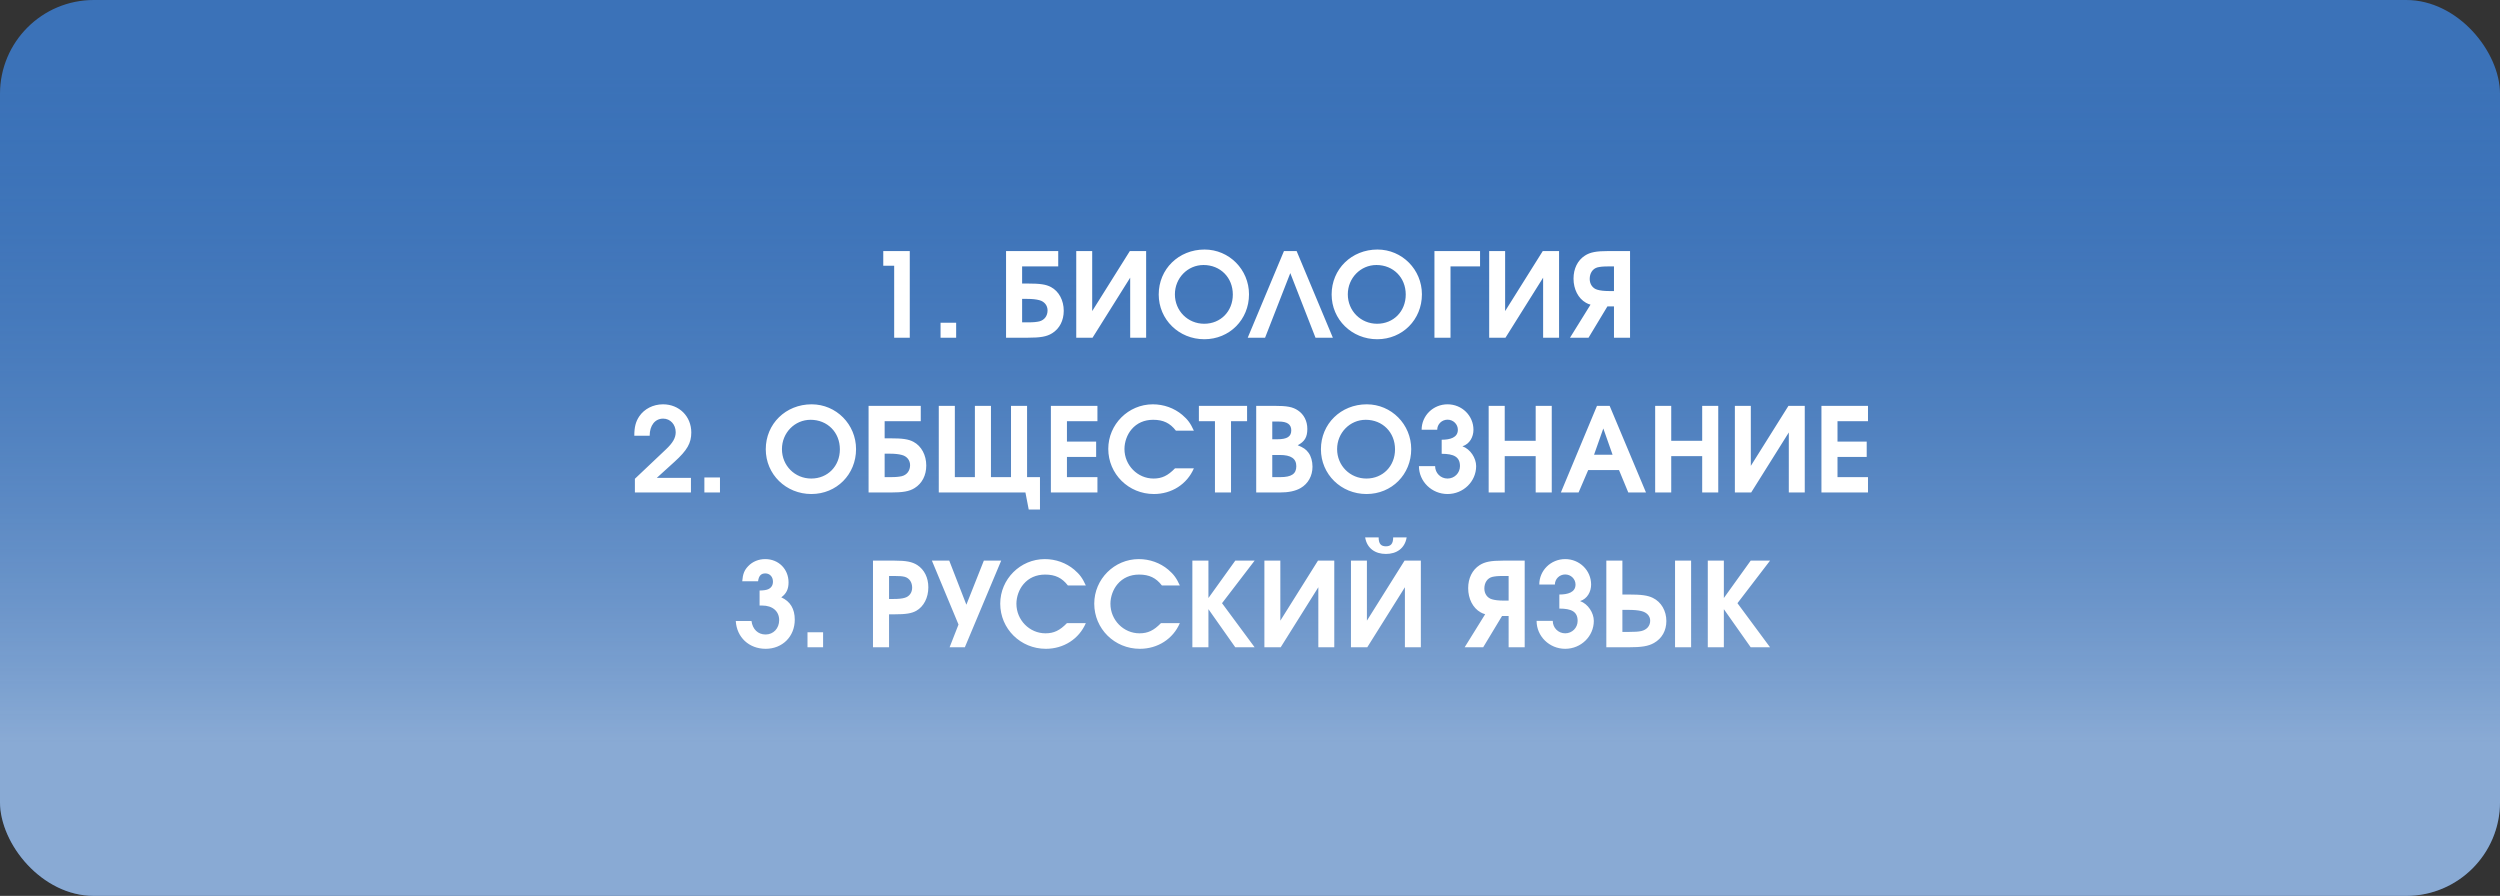
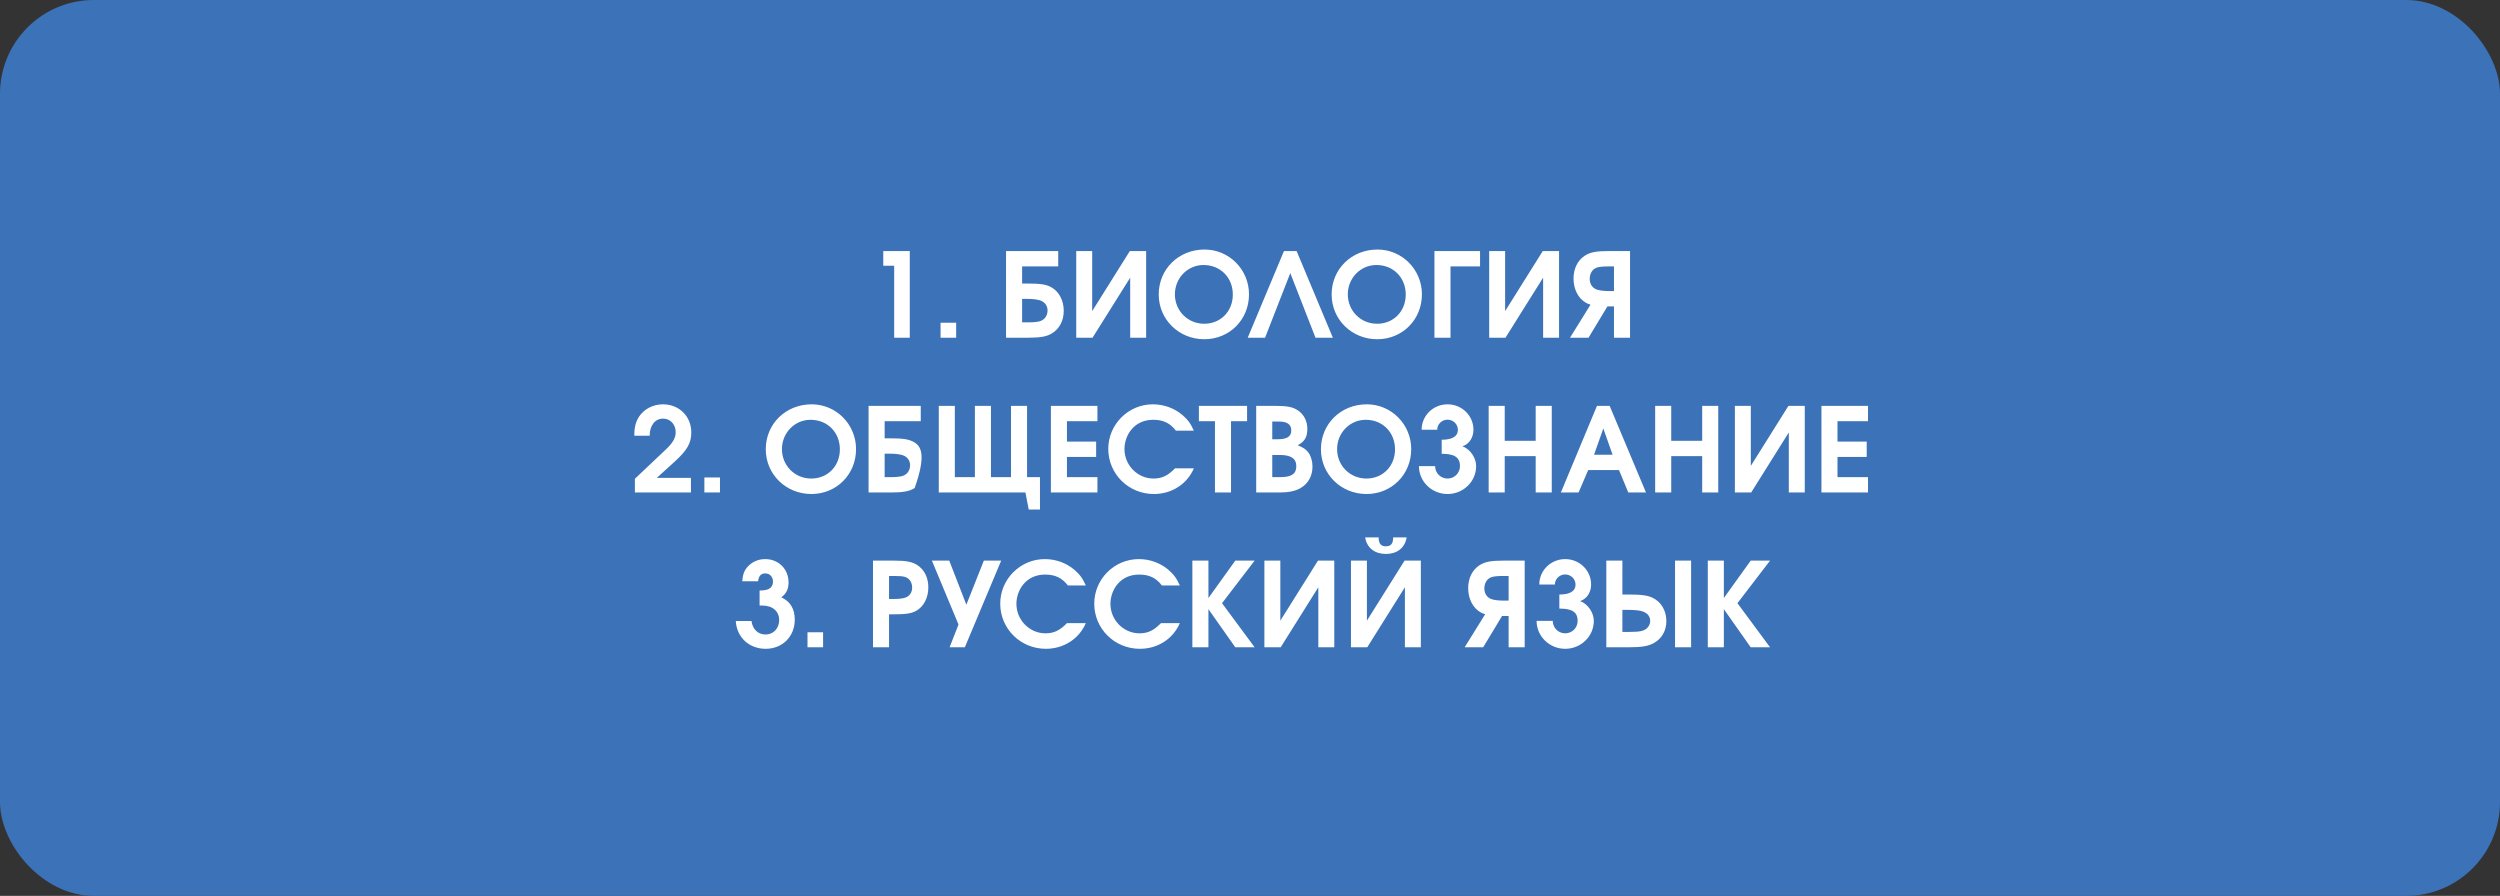
<svg xmlns="http://www.w3.org/2000/svg" width="533" height="191" viewBox="0 0 533 191" fill="none">
  <rect x="0" y="0" width="533" height="191" fill="#333333" stroke="none" />
  <rect width="533" height="191" rx="20" fill="#3B72B8" />
-   <rect width="533" height="191" rx="20" fill="url(#paint0_linear_134_18)" />
-   <path d="M190.638 72H193.963V53.525H188.313V56.65H190.638V72ZM200.527 72H203.852V68.8H200.527V72ZM217.915 63.725H219.015C220.115 63.725 220.965 63.825 221.59 64C222.665 64.275 223.34 65.125 223.34 66.175C223.34 67.35 222.665 68.25 221.565 68.525C220.965 68.65 220.39 68.725 219.165 68.725H217.915V63.725ZM217.915 56.8H225.615V53.525H214.49V72H219.115C221.79 72 223.165 71.775 224.315 71.05C225.89 70.075 226.79 68.35 226.79 66.25C226.79 64.05 225.765 62.1 224.065 61.2C222.99 60.625 221.74 60.45 219.065 60.45H217.915V56.8ZM240.881 53.525L232.856 66.325V53.525H229.456V72H232.931L240.956 59.2V72H244.356V53.525H240.881ZM256.813 53.2C251.288 53.2 247.038 57.375 247.038 62.775C247.038 68.125 251.338 72.325 256.763 72.325C262.138 72.325 266.288 68.15 266.288 62.75C266.288 57.475 262.063 53.2 256.813 53.2ZM256.588 56.5C260.188 56.5 262.838 59.175 262.838 62.8C262.838 66.375 260.238 69.025 256.738 69.025C253.238 69.025 250.488 66.275 250.488 62.75C250.488 59.275 253.213 56.5 256.588 56.5ZM275.09 58.225L280.465 72H284.165L276.44 53.525H273.74L266.015 72H269.715L275.09 58.225ZM293.678 53.2C288.153 53.2 283.903 57.375 283.903 62.775C283.903 68.125 288.203 72.325 293.628 72.325C299.003 72.325 303.153 68.15 303.153 62.75C303.153 57.475 298.928 53.2 293.678 53.2ZM293.453 56.5C297.053 56.5 299.703 59.175 299.703 62.8C299.703 66.375 297.103 69.025 293.603 69.025C290.103 69.025 287.353 66.275 287.353 62.75C287.353 59.275 290.078 56.5 293.453 56.5ZM315.548 56.8V53.525H305.823V72H309.248V56.8H315.548ZM328.918 53.525L320.893 66.325V53.525H317.493V72H320.968L328.993 59.2V72H332.393V53.525H328.918ZM344.1 62.05H343.05C342 62.05 341.15 61.95 340.575 61.775C339.55 61.5 338.925 60.575 338.925 59.475C338.925 58.25 339.55 57.275 340.6 57C341.15 56.875 341.725 56.8 342.9 56.8H344.1V62.05ZM347.525 72V53.525H342.925C340.325 53.525 339.025 53.775 337.9 54.5C336.35 55.5 335.475 57.275 335.475 59.4C335.475 61.65 336.475 63.625 338.125 64.55C338.425 64.725 338.725 64.85 339.1 64.95L334.725 72H338.675L342.7 65.325H344.1V72H347.525ZM135.359 105H147.309V101.875H140.034L143.809 98.45C146.509 96 147.384 94.475 147.384 92.2C147.384 88.775 144.809 86.2 141.359 86.2C139.259 86.2 137.359 87.175 136.284 88.775C135.534 89.9 135.234 91.05 135.234 92.9H138.509C138.509 90.7 139.659 89.25 141.384 89.25C142.909 89.25 144.059 90.5 144.059 92.15C144.059 93.35 143.459 94.425 141.934 95.85L135.359 102.075V105ZM150.173 105H153.498V101.8H150.173V105ZM173.036 86.2C167.511 86.2 163.261 90.375 163.261 95.775C163.261 101.125 167.561 105.325 172.986 105.325C178.361 105.325 182.511 101.15 182.511 95.75C182.511 90.475 178.286 86.2 173.036 86.2ZM172.811 89.5C176.411 89.5 179.061 92.175 179.061 95.8C179.061 99.375 176.461 102.025 172.961 102.025C169.461 102.025 166.711 99.275 166.711 95.75C166.711 92.275 169.436 89.5 172.811 89.5ZM188.606 96.725H189.706C190.806 96.725 191.656 96.825 192.281 97C193.356 97.275 194.031 98.125 194.031 99.175C194.031 100.35 193.356 101.25 192.256 101.525C191.656 101.65 191.081 101.725 189.856 101.725H188.606V96.725ZM188.606 89.8H196.306V86.525H185.181V105H189.806C192.481 105 193.856 104.775 195.006 104.05C196.581 103.075 197.481 101.35 197.481 99.25C197.481 97.05 196.456 95.1 194.756 94.2C193.681 93.625 192.431 93.45 189.756 93.45H188.606V89.8ZM218.972 101.725V86.525H215.547V101.725H211.272V86.525H207.847V101.725H203.572V86.525H200.147V105H218.622L219.322 108.625H221.722V101.725H218.972ZM224.048 105H233.973V101.725H227.473V97.425H233.698V94.15H227.473V89.8H233.973V86.525H224.048V105ZM250.509 99.85C248.984 101.425 247.709 102.025 245.934 102.025C242.509 102.025 239.734 99.175 239.734 95.725C239.734 94.225 240.309 92.625 241.259 91.525C242.384 90.2 243.959 89.5 245.859 89.5C248.009 89.5 249.459 90.2 250.709 91.825H254.534C253.834 90.275 253.234 89.45 252.059 88.45C250.334 87 248.109 86.2 245.784 86.2C240.559 86.2 236.284 90.475 236.284 95.7C236.284 101.05 240.609 105.325 246.009 105.325C249.809 105.325 253.084 103.225 254.534 99.85H250.509ZM259.028 105H262.453V89.8H265.878V86.525H255.603V89.8H259.028V105ZM267.823 105H272.748C274.723 105 276.173 104.7 277.298 104.05C278.898 103.125 279.823 101.45 279.823 99.5C279.823 98.35 279.523 97.275 278.973 96.525C278.448 95.8 277.898 95.425 276.673 94.925C278.148 94.15 278.723 93.2 278.723 91.45C278.723 89.775 277.998 88.35 276.723 87.5C275.598 86.75 274.448 86.525 271.623 86.525H267.823V105ZM271.248 101.725V97H272.873C275.248 97 276.373 97.775 276.373 99.4C276.373 101.025 275.348 101.725 272.948 101.725H271.248ZM271.248 93.65V89.875H272.648C274.423 89.875 275.298 90.475 275.298 91.75C275.298 93.075 274.423 93.65 272.348 93.65H271.248ZM291.396 86.2C285.871 86.2 281.621 90.375 281.621 95.775C281.621 101.125 285.921 105.325 291.346 105.325C296.721 105.325 300.871 101.15 300.871 95.75C300.871 90.475 296.646 86.2 291.396 86.2ZM291.171 89.5C294.771 89.5 297.421 92.175 297.421 95.8C297.421 99.375 294.821 102.025 291.321 102.025C287.821 102.025 285.071 99.275 285.071 95.75C285.071 92.275 287.796 89.5 291.171 89.5ZM307.366 96.75C309.941 96.75 311.266 97.4 311.266 99.375C311.266 100.85 310.091 102.025 308.616 102.025C307.141 102.025 305.966 100.85 305.966 99.375H302.516C302.516 102.65 305.241 105.325 308.616 105.325C311.991 105.325 314.716 102.65 314.716 99.375C314.716 97.675 313.491 95.75 311.791 95.15C313.366 94.65 314.141 93.125 314.141 91.625C314.141 88.625 311.691 86.2 308.616 86.2C305.541 86.2 303.091 88.625 303.091 91.625H306.416C306.416 90.45 307.391 89.475 308.616 89.475C309.841 89.475 310.816 90.45 310.816 91.625C310.816 93.325 309.116 93.75 307.366 93.75V96.75ZM317.383 105H320.808V97.25H327.408V105H330.833V86.525H327.408V93.975H320.808V86.525H317.383V105ZM332.776 105H336.551L338.601 100.225H345.176L347.151 105H350.926L343.176 86.525H340.476L332.776 105ZM339.851 96.95L341.826 91.35L343.801 96.95H339.851ZM352.881 105H356.306V97.25H362.906V105H366.331V86.525H362.906V93.975H356.306V86.525H352.881V105ZM381.299 86.525L373.274 99.325V86.525H369.874V105H373.349L381.374 92.2V105H384.774V86.525H381.299ZM388.331 105H398.256V101.725H391.756V97.425H397.981V94.15H391.756V89.8H398.256V86.525H388.331V105ZM161.944 129.1H162.494C164.719 129.1 166.119 130.325 166.119 132.2C166.119 133.975 164.894 135.275 163.219 135.275C161.594 135.275 160.444 134.15 160.219 132.4H156.869C157.069 135.875 159.694 138.325 163.244 138.325C166.819 138.325 169.444 135.7 169.444 132.125C169.444 129.8 168.494 128.225 166.569 127.35C167.644 126.575 168.119 125.6 168.119 124.175C168.119 121.325 165.994 119.2 163.144 119.2C161.744 119.2 160.444 119.725 159.519 120.7C158.694 121.55 158.369 122.375 158.244 123.925H161.619C161.769 122.775 162.244 122.25 163.169 122.25C164.119 122.25 164.794 122.975 164.794 124C164.794 124.775 164.444 125.325 163.769 125.625C163.344 125.8 162.894 125.875 161.944 125.9V129.1ZM172.158 138H175.483V134.8H172.158V138ZM186.121 138H189.546V130.975H190.646C193.171 130.975 194.346 130.775 195.346 130.225C196.946 129.325 197.921 127.425 197.921 125.225C197.921 123.15 197.071 121.45 195.571 120.475C194.471 119.775 193.221 119.525 190.696 119.525H186.121V138ZM189.546 127.7V122.8H190.696C191.821 122.8 192.346 122.85 192.871 122.975C193.871 123.25 194.471 124.125 194.471 125.3C194.471 126.35 193.871 127.175 192.896 127.45C192.346 127.625 191.546 127.7 190.546 127.7H189.546ZM205.705 138L213.455 119.525H209.755L206.03 128.925L202.38 119.525H198.68L204.355 133.15L202.455 138H205.705ZM227.474 132.85C225.949 134.425 224.674 135.025 222.899 135.025C219.474 135.025 216.699 132.175 216.699 128.725C216.699 127.225 217.274 125.625 218.224 124.525C219.349 123.2 220.924 122.5 222.824 122.5C224.974 122.5 226.424 123.2 227.674 124.825H231.499C230.799 123.275 230.199 122.45 229.024 121.45C227.299 120 225.074 119.2 222.749 119.2C217.524 119.2 213.249 123.475 213.249 128.7C213.249 134.05 217.574 138.325 222.974 138.325C226.774 138.325 230.049 136.225 231.499 132.85H227.474ZM247.518 132.85C245.993 134.425 244.718 135.025 242.943 135.025C239.518 135.025 236.743 132.175 236.743 128.725C236.743 127.225 237.318 125.625 238.268 124.525C239.393 123.2 240.968 122.5 242.868 122.5C245.018 122.5 246.468 123.2 247.718 124.825H251.543C250.843 123.275 250.243 122.45 249.068 121.45C247.343 120 245.118 119.2 242.793 119.2C237.568 119.2 233.293 123.475 233.293 128.7C233.293 134.05 237.618 138.325 243.018 138.325C246.818 138.325 250.093 136.225 251.543 132.85H247.518ZM254.212 138H257.637V129.875L263.362 138H267.487L260.537 128.6L267.487 119.525H263.362L257.637 127.5V119.525H254.212V138ZM280.993 119.525L272.968 132.325V119.525H269.568V138H273.043L281.068 125.2V138H284.468V119.525H280.993ZM291.05 114.575C291.45 116.95 293.225 118.1 295.475 118.1C297.725 118.1 299.5 116.95 299.9 114.575H297.025C297.025 115.95 296.5 116.475 295.475 116.475C294.45 116.475 293.925 115.95 293.925 114.575H291.05ZM299.45 119.525L291.425 132.325V119.525H288.025V138H291.5L299.525 125.2V138H302.925V119.525H299.45ZM321.639 128.05H320.589C319.539 128.05 318.689 127.95 318.114 127.775C317.089 127.5 316.464 126.575 316.464 125.475C316.464 124.25 317.089 123.275 318.139 123C318.689 122.875 319.264 122.8 320.439 122.8H321.639V128.05ZM325.064 138V119.525H320.464C317.864 119.525 316.564 119.775 315.439 120.5C313.889 121.5 313.014 123.275 313.014 125.4C313.014 127.65 314.014 129.625 315.664 130.55C315.964 130.725 316.264 130.85 316.639 130.95L312.264 138H316.214L320.239 131.325H321.639V138H325.064ZM332.451 129.75C335.026 129.75 336.351 130.4 336.351 132.375C336.351 133.85 335.176 135.025 333.701 135.025C332.226 135.025 331.051 133.85 331.051 132.375H327.601C327.601 135.65 330.326 138.325 333.701 138.325C337.076 138.325 339.801 135.65 339.801 132.375C339.801 130.675 338.576 128.75 336.876 128.15C338.451 127.65 339.226 126.125 339.226 124.625C339.226 121.625 336.776 119.2 333.701 119.2C330.626 119.2 328.176 121.625 328.176 124.625H331.501C331.501 123.45 332.476 122.475 333.701 122.475C334.926 122.475 335.901 123.45 335.901 124.625C335.901 126.325 334.201 126.75 332.451 126.75V129.75ZM342.469 119.525V138H347.169C349.994 138 351.419 137.775 352.644 137.075C354.319 136.125 355.269 134.45 355.269 132.4C355.269 130.25 354.194 128.35 352.394 127.475C351.269 126.925 349.944 126.75 347.119 126.75H345.894V119.525H342.469ZM345.894 130.025H347.094C348.294 130.025 349.244 130.1 349.919 130.275C351.094 130.55 351.819 131.325 351.819 132.325C351.819 133.45 351.094 134.275 349.894 134.55C349.244 134.675 348.619 134.725 347.269 134.725H345.894V130.025ZM360.544 119.525H357.119V138H360.544V119.525ZM364.1 138H367.525V129.875L373.25 138H377.375L370.425 128.6L377.375 119.525H373.25L367.525 127.5V119.525H364.1V138Z" fill="white" />
+   <path d="M190.638 72H193.963V53.525H188.313V56.65H190.638V72ZM200.527 72H203.852V68.8H200.527V72ZM217.915 63.725H219.015C220.115 63.725 220.965 63.825 221.59 64C222.665 64.275 223.34 65.125 223.34 66.175C223.34 67.35 222.665 68.25 221.565 68.525C220.965 68.65 220.39 68.725 219.165 68.725H217.915V63.725ZM217.915 56.8H225.615V53.525H214.49V72H219.115C221.79 72 223.165 71.775 224.315 71.05C225.89 70.075 226.79 68.35 226.79 66.25C226.79 64.05 225.765 62.1 224.065 61.2C222.99 60.625 221.74 60.45 219.065 60.45H217.915V56.8ZM240.881 53.525L232.856 66.325V53.525H229.456V72H232.931L240.956 59.2V72H244.356V53.525H240.881ZM256.813 53.2C251.288 53.2 247.038 57.375 247.038 62.775C247.038 68.125 251.338 72.325 256.763 72.325C262.138 72.325 266.288 68.15 266.288 62.75C266.288 57.475 262.063 53.2 256.813 53.2ZM256.588 56.5C260.188 56.5 262.838 59.175 262.838 62.8C262.838 66.375 260.238 69.025 256.738 69.025C253.238 69.025 250.488 66.275 250.488 62.75C250.488 59.275 253.213 56.5 256.588 56.5ZM275.09 58.225L280.465 72H284.165L276.44 53.525H273.74L266.015 72H269.715L275.09 58.225ZM293.678 53.2C288.153 53.2 283.903 57.375 283.903 62.775C283.903 68.125 288.203 72.325 293.628 72.325C299.003 72.325 303.153 68.15 303.153 62.75C303.153 57.475 298.928 53.2 293.678 53.2ZM293.453 56.5C297.053 56.5 299.703 59.175 299.703 62.8C299.703 66.375 297.103 69.025 293.603 69.025C290.103 69.025 287.353 66.275 287.353 62.75C287.353 59.275 290.078 56.5 293.453 56.5ZM315.548 56.8V53.525H305.823V72H309.248V56.8H315.548ZM328.918 53.525L320.893 66.325V53.525H317.493V72H320.968L328.993 59.2V72H332.393V53.525H328.918ZM344.1 62.05H343.05C342 62.05 341.15 61.95 340.575 61.775C339.55 61.5 338.925 60.575 338.925 59.475C338.925 58.25 339.55 57.275 340.6 57C341.15 56.875 341.725 56.8 342.9 56.8H344.1V62.05ZM347.525 72V53.525H342.925C340.325 53.525 339.025 53.775 337.9 54.5C336.35 55.5 335.475 57.275 335.475 59.4C335.475 61.65 336.475 63.625 338.125 64.55C338.425 64.725 338.725 64.85 339.1 64.95L334.725 72H338.675L342.7 65.325H344.1V72H347.525ZM135.359 105H147.309V101.875H140.034L143.809 98.45C146.509 96 147.384 94.475 147.384 92.2C147.384 88.775 144.809 86.2 141.359 86.2C139.259 86.2 137.359 87.175 136.284 88.775C135.534 89.9 135.234 91.05 135.234 92.9H138.509C138.509 90.7 139.659 89.25 141.384 89.25C142.909 89.25 144.059 90.5 144.059 92.15C144.059 93.35 143.459 94.425 141.934 95.85L135.359 102.075V105ZM150.173 105H153.498V101.8H150.173V105ZM173.036 86.2C167.511 86.2 163.261 90.375 163.261 95.775C163.261 101.125 167.561 105.325 172.986 105.325C178.361 105.325 182.511 101.15 182.511 95.75C182.511 90.475 178.286 86.2 173.036 86.2ZM172.811 89.5C176.411 89.5 179.061 92.175 179.061 95.8C179.061 99.375 176.461 102.025 172.961 102.025C169.461 102.025 166.711 99.275 166.711 95.75C166.711 92.275 169.436 89.5 172.811 89.5ZM188.606 96.725H189.706C190.806 96.725 191.656 96.825 192.281 97C193.356 97.275 194.031 98.125 194.031 99.175C194.031 100.35 193.356 101.25 192.256 101.525C191.656 101.65 191.081 101.725 189.856 101.725H188.606V96.725ZM188.606 89.8H196.306V86.525H185.181V105H189.806C192.481 105 193.856 104.775 195.006 104.05C197.481 97.05 196.456 95.1 194.756 94.2C193.681 93.625 192.431 93.45 189.756 93.45H188.606V89.8ZM218.972 101.725V86.525H215.547V101.725H211.272V86.525H207.847V101.725H203.572V86.525H200.147V105H218.622L219.322 108.625H221.722V101.725H218.972ZM224.048 105H233.973V101.725H227.473V97.425H233.698V94.15H227.473V89.8H233.973V86.525H224.048V105ZM250.509 99.85C248.984 101.425 247.709 102.025 245.934 102.025C242.509 102.025 239.734 99.175 239.734 95.725C239.734 94.225 240.309 92.625 241.259 91.525C242.384 90.2 243.959 89.5 245.859 89.5C248.009 89.5 249.459 90.2 250.709 91.825H254.534C253.834 90.275 253.234 89.45 252.059 88.45C250.334 87 248.109 86.2 245.784 86.2C240.559 86.2 236.284 90.475 236.284 95.7C236.284 101.05 240.609 105.325 246.009 105.325C249.809 105.325 253.084 103.225 254.534 99.85H250.509ZM259.028 105H262.453V89.8H265.878V86.525H255.603V89.8H259.028V105ZM267.823 105H272.748C274.723 105 276.173 104.7 277.298 104.05C278.898 103.125 279.823 101.45 279.823 99.5C279.823 98.35 279.523 97.275 278.973 96.525C278.448 95.8 277.898 95.425 276.673 94.925C278.148 94.15 278.723 93.2 278.723 91.45C278.723 89.775 277.998 88.35 276.723 87.5C275.598 86.75 274.448 86.525 271.623 86.525H267.823V105ZM271.248 101.725V97H272.873C275.248 97 276.373 97.775 276.373 99.4C276.373 101.025 275.348 101.725 272.948 101.725H271.248ZM271.248 93.65V89.875H272.648C274.423 89.875 275.298 90.475 275.298 91.75C275.298 93.075 274.423 93.65 272.348 93.65H271.248ZM291.396 86.2C285.871 86.2 281.621 90.375 281.621 95.775C281.621 101.125 285.921 105.325 291.346 105.325C296.721 105.325 300.871 101.15 300.871 95.75C300.871 90.475 296.646 86.2 291.396 86.2ZM291.171 89.5C294.771 89.5 297.421 92.175 297.421 95.8C297.421 99.375 294.821 102.025 291.321 102.025C287.821 102.025 285.071 99.275 285.071 95.75C285.071 92.275 287.796 89.5 291.171 89.5ZM307.366 96.75C309.941 96.75 311.266 97.4 311.266 99.375C311.266 100.85 310.091 102.025 308.616 102.025C307.141 102.025 305.966 100.85 305.966 99.375H302.516C302.516 102.65 305.241 105.325 308.616 105.325C311.991 105.325 314.716 102.65 314.716 99.375C314.716 97.675 313.491 95.75 311.791 95.15C313.366 94.65 314.141 93.125 314.141 91.625C314.141 88.625 311.691 86.2 308.616 86.2C305.541 86.2 303.091 88.625 303.091 91.625H306.416C306.416 90.45 307.391 89.475 308.616 89.475C309.841 89.475 310.816 90.45 310.816 91.625C310.816 93.325 309.116 93.75 307.366 93.75V96.75ZM317.383 105H320.808V97.25H327.408V105H330.833V86.525H327.408V93.975H320.808V86.525H317.383V105ZM332.776 105H336.551L338.601 100.225H345.176L347.151 105H350.926L343.176 86.525H340.476L332.776 105ZM339.851 96.95L341.826 91.35L343.801 96.95H339.851ZM352.881 105H356.306V97.25H362.906V105H366.331V86.525H362.906V93.975H356.306V86.525H352.881V105ZM381.299 86.525L373.274 99.325V86.525H369.874V105H373.349L381.374 92.2V105H384.774V86.525H381.299ZM388.331 105H398.256V101.725H391.756V97.425H397.981V94.15H391.756V89.8H398.256V86.525H388.331V105ZM161.944 129.1H162.494C164.719 129.1 166.119 130.325 166.119 132.2C166.119 133.975 164.894 135.275 163.219 135.275C161.594 135.275 160.444 134.15 160.219 132.4H156.869C157.069 135.875 159.694 138.325 163.244 138.325C166.819 138.325 169.444 135.7 169.444 132.125C169.444 129.8 168.494 128.225 166.569 127.35C167.644 126.575 168.119 125.6 168.119 124.175C168.119 121.325 165.994 119.2 163.144 119.2C161.744 119.2 160.444 119.725 159.519 120.7C158.694 121.55 158.369 122.375 158.244 123.925H161.619C161.769 122.775 162.244 122.25 163.169 122.25C164.119 122.25 164.794 122.975 164.794 124C164.794 124.775 164.444 125.325 163.769 125.625C163.344 125.8 162.894 125.875 161.944 125.9V129.1ZM172.158 138H175.483V134.8H172.158V138ZM186.121 138H189.546V130.975H190.646C193.171 130.975 194.346 130.775 195.346 130.225C196.946 129.325 197.921 127.425 197.921 125.225C197.921 123.15 197.071 121.45 195.571 120.475C194.471 119.775 193.221 119.525 190.696 119.525H186.121V138ZM189.546 127.7V122.8H190.696C191.821 122.8 192.346 122.85 192.871 122.975C193.871 123.25 194.471 124.125 194.471 125.3C194.471 126.35 193.871 127.175 192.896 127.45C192.346 127.625 191.546 127.7 190.546 127.7H189.546ZM205.705 138L213.455 119.525H209.755L206.03 128.925L202.38 119.525H198.68L204.355 133.15L202.455 138H205.705ZM227.474 132.85C225.949 134.425 224.674 135.025 222.899 135.025C219.474 135.025 216.699 132.175 216.699 128.725C216.699 127.225 217.274 125.625 218.224 124.525C219.349 123.2 220.924 122.5 222.824 122.5C224.974 122.5 226.424 123.2 227.674 124.825H231.499C230.799 123.275 230.199 122.45 229.024 121.45C227.299 120 225.074 119.2 222.749 119.2C217.524 119.2 213.249 123.475 213.249 128.7C213.249 134.05 217.574 138.325 222.974 138.325C226.774 138.325 230.049 136.225 231.499 132.85H227.474ZM247.518 132.85C245.993 134.425 244.718 135.025 242.943 135.025C239.518 135.025 236.743 132.175 236.743 128.725C236.743 127.225 237.318 125.625 238.268 124.525C239.393 123.2 240.968 122.5 242.868 122.5C245.018 122.5 246.468 123.2 247.718 124.825H251.543C250.843 123.275 250.243 122.45 249.068 121.45C247.343 120 245.118 119.2 242.793 119.2C237.568 119.2 233.293 123.475 233.293 128.7C233.293 134.05 237.618 138.325 243.018 138.325C246.818 138.325 250.093 136.225 251.543 132.85H247.518ZM254.212 138H257.637V129.875L263.362 138H267.487L260.537 128.6L267.487 119.525H263.362L257.637 127.5V119.525H254.212V138ZM280.993 119.525L272.968 132.325V119.525H269.568V138H273.043L281.068 125.2V138H284.468V119.525H280.993ZM291.05 114.575C291.45 116.95 293.225 118.1 295.475 118.1C297.725 118.1 299.5 116.95 299.9 114.575H297.025C297.025 115.95 296.5 116.475 295.475 116.475C294.45 116.475 293.925 115.95 293.925 114.575H291.05ZM299.45 119.525L291.425 132.325V119.525H288.025V138H291.5L299.525 125.2V138H302.925V119.525H299.45ZM321.639 128.05H320.589C319.539 128.05 318.689 127.95 318.114 127.775C317.089 127.5 316.464 126.575 316.464 125.475C316.464 124.25 317.089 123.275 318.139 123C318.689 122.875 319.264 122.8 320.439 122.8H321.639V128.05ZM325.064 138V119.525H320.464C317.864 119.525 316.564 119.775 315.439 120.5C313.889 121.5 313.014 123.275 313.014 125.4C313.014 127.65 314.014 129.625 315.664 130.55C315.964 130.725 316.264 130.85 316.639 130.95L312.264 138H316.214L320.239 131.325H321.639V138H325.064ZM332.451 129.75C335.026 129.75 336.351 130.4 336.351 132.375C336.351 133.85 335.176 135.025 333.701 135.025C332.226 135.025 331.051 133.85 331.051 132.375H327.601C327.601 135.65 330.326 138.325 333.701 138.325C337.076 138.325 339.801 135.65 339.801 132.375C339.801 130.675 338.576 128.75 336.876 128.15C338.451 127.65 339.226 126.125 339.226 124.625C339.226 121.625 336.776 119.2 333.701 119.2C330.626 119.2 328.176 121.625 328.176 124.625H331.501C331.501 123.45 332.476 122.475 333.701 122.475C334.926 122.475 335.901 123.45 335.901 124.625C335.901 126.325 334.201 126.75 332.451 126.75V129.75ZM342.469 119.525V138H347.169C349.994 138 351.419 137.775 352.644 137.075C354.319 136.125 355.269 134.45 355.269 132.4C355.269 130.25 354.194 128.35 352.394 127.475C351.269 126.925 349.944 126.75 347.119 126.75H345.894V119.525H342.469ZM345.894 130.025H347.094C348.294 130.025 349.244 130.1 349.919 130.275C351.094 130.55 351.819 131.325 351.819 132.325C351.819 133.45 351.094 134.275 349.894 134.55C349.244 134.675 348.619 134.725 347.269 134.725H345.894V130.025ZM360.544 119.525H357.119V138H360.544V119.525ZM364.1 138H367.525V129.875L373.25 138H377.375L370.425 128.6L377.375 119.525H373.25L367.525 127.5V119.525H364.1V138Z" fill="white" />
  <defs>
    <linearGradient id="paint0_linear_134_18" x1="267.299" y1="191.14" x2="267.299" y2="15.022" gradientUnits="userSpaceOnUse">
      <stop offset="0.185" stop-color="white" stop-opacity="0.4" />
      <stop offset="1" stop-color="#3B72B8" stop-opacity="0" />
    </linearGradient>
  </defs>
</svg>